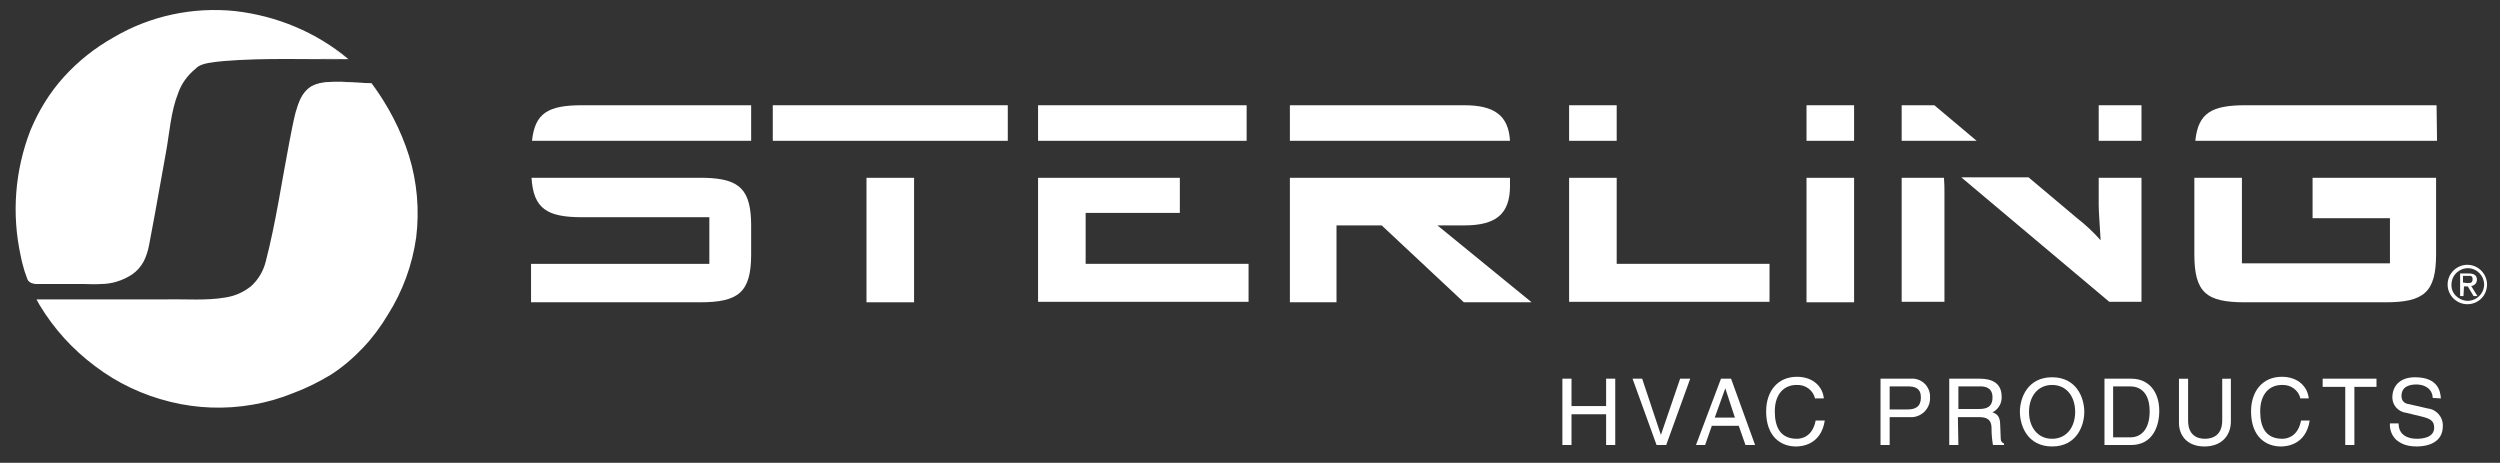
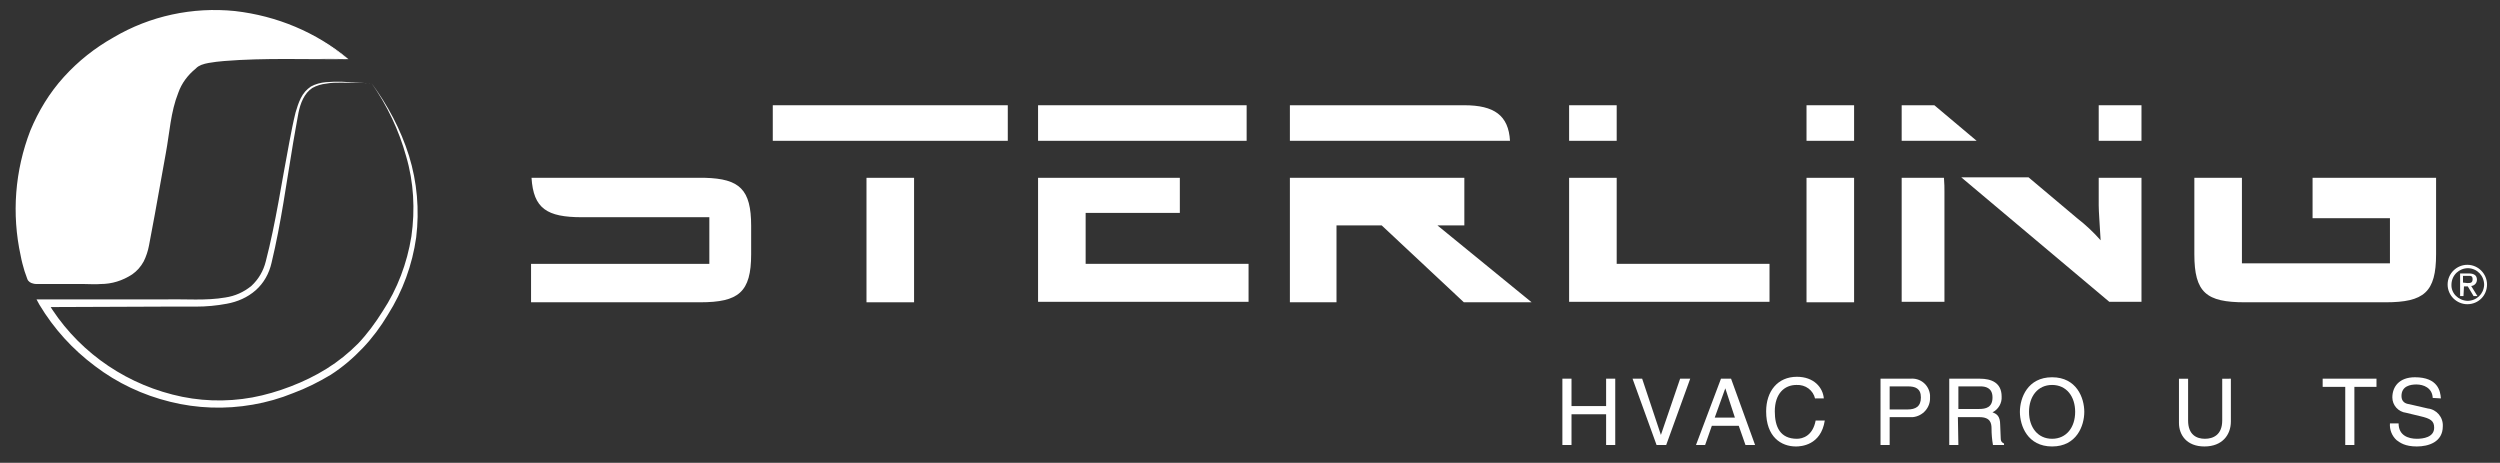
<svg xmlns="http://www.w3.org/2000/svg" version="1.1" id="Layer_1" x="0px" y="0px" viewBox="0 0 520.2 96.3" style="enable-background:new 0 0 520.2 96.3;" xml:space="preserve">
  <rect x="0" y="0" width="520.2" height="96.3" fill="#333333" stroke="none" />
  <style type="text/css">
	.st0{fill:#FFFFFF;}
</style>
  <path class="st0" d="M121.1,45.2h26.5v9.7h-37.1v8h35.2c8,0,10.6-2.1,10.6-10V47c0-7.6-2.4-9.8-9.6-10h-36.1  C111,43.4,113.8,45.2,121.1,45.2z" />
-   <path class="st0" d="M156.3,21.9h-35.2c-7,0-9.8,1.6-10.4,7.4h45.6V21.9z" />
  <rect x="160.8" y="21.9" class="st0" width="48.9" height="7.4" />
  <rect x="180.3" y="37" class="st0" width="9.9" height="25.9" />
  <polygon class="st0" points="245.5,44.3 245.5,37 216,37 216,62.8 259.8,62.8 259.8,54.9 225.9,54.9 225.9,44.3 " />
  <rect x="216" y="21.9" class="st0" width="43.4" height="7.4" />
-   <path class="st0" d="M268.4,37v25.9h9.7v-16h9.4l17.1,16h14.1l-19.6-16h5.6c6.5,0,9.5-2.3,9.5-8.2V37C314.2,37,268.4,37,268.4,37z" />
+   <path class="st0" d="M268.4,37v25.9h9.7v-16h9.4l17.1,16h14.1l-19.6-16h5.6V37C314.2,37,268.4,37,268.4,37z" />
  <path class="st0" d="M314.2,29.3c-0.3-5.3-3.3-7.4-9.5-7.4h-36.3v7.4H314.2L314.2,29.3z" />
  <rect x="326.5" y="21.9" class="st0" width="9.9" height="7.4" />
  <polygon class="st0" points="326.5,37 326.5,62.8 368.2,62.8 368.2,54.9 336.4,54.9 336.4,37 " />
  <rect x="375.9" y="37" class="st0" width="9.9" height="25.9" />
  <rect x="375.9" y="21.9" class="st0" width="9.9" height="7.4" />
  <rect x="436.7" y="21.9" class="st0" width="8.9" height="7.4" />
  <polygon class="st0" points="402.5,21.9 395.7,21.9 395.7,29.3 411.3,29.3 " />
  <path class="st0" d="M436.7,42.7c0,1.3,0.2,3.8,0.4,7.3c-1.5-1.7-3.1-3.2-4.9-4.6l-10.1-8.5h-14l30.8,25.9h6.7V37h-8.9V42.7z" />
  <path class="st0" d="M395.7,62.8h8.9V39.9c0-0.7,0-1.7-0.1-2.9h-8.8V62.8z" />
-   <path class="st0" d="M507,21.9h-39.8c-7,0-9.8,1.6-10.4,7.4h50.3L507,21.9z" />
  <path class="st0" d="M481.2,45.4h16.1v9.4h-30.8V37h-9.9v15.9c0,8,2.5,10,10.5,10h29.3c8,0,10.5-2.1,10.5-10V37h-25.7V45.4z" />
  <path class="st0" d="M334.2,78.8h1.9v13.8h-1.9v-6.4H327v6.4h-1.9V78.8h1.9v5.7h7.2V78.8z" />
  <path class="st0" d="M349.6,78.8h2.1l-5,13.8h-2l-5-13.8h2l3.9,11.7l0,0L349.6,78.8z" />
  <path class="st0" d="M356.2,88.6l-1.4,4h-1.9l5.2-13.8h2.1l5,13.8h-2l-1.4-4H356.2z M361,86.9l-2-6.1l0,0l-2.2,6.1H361z" />
  <path class="st0" d="M377.7,83c-0.4-1.8-2-3-3.9-2.9c-2.5,0-4.5,1.8-4.5,5.5c0,3.2,1.1,5.7,4.6,5.7c1.2,0,3.3-0.6,3.9-3.8h1.9  c-0.8,5.2-5,5.4-6,5.4c-3.1,0-6.2-2-6.2-7.3c0-4.2,2.4-7.2,6.4-7.2c3.5,0,5.4,2.2,5.6,4.5h-1.8V83z" />
  <path class="st0" d="M393.2,92.6h-1.9V78.8h6.2c2.1-0.2,3.9,1.3,4.1,3.4c0,0.2,0,0.3,0,0.5c0.1,2.1-1.5,3.9-3.6,4.1  c-0.2,0-0.3,0-0.5,0h-4.3L393.2,92.6z M393.2,85.2h3.7c1.7,0,2.8-0.6,2.8-2.5s-1.2-2.3-2.7-2.3h-3.8V85.2z" />
  <path class="st0" d="M407.5,92.6h-1.9V78.8h6.4c2.3,0,4.5,0.8,4.5,3.7c0.1,1.4-0.7,2.7-1.9,3.3c0.8,0.3,1.6,0.7,1.6,2.6l0.1,2.5  c0,0.8,0.1,1.1,0.7,1.4v0.3h-2.3c-0.2-1.1-0.3-2.3-0.3-3.4s-0.2-2.4-2.5-2.4h-4.5L407.5,92.6z M407.5,85.1h4.3  c1.4,0,2.8-0.3,2.8-2.4s-1.6-2.3-2.5-2.3h-4.6L407.5,85.1z" />
  <path class="st0" d="M427,92.9c-5.1,0-6.7-4.3-6.7-7.2s1.6-7.2,6.7-7.2s6.7,4.3,6.7,7.2S432.1,92.9,427,92.9z M427,80.1  c-3,0-4.8,2.4-4.8,5.6s1.8,5.6,4.8,5.6s4.8-2.4,4.8-5.6S430,80.1,427,80.1z" />
-   <path class="st0" d="M437.9,78.8h5.6c3.6,0,5.8,2.7,5.8,6.7c0,3.1-1.3,7.1-5.9,7.1h-5.5V78.8z M439.7,91h3.6c2.4,0,4-1.9,4-5.4  s-1.6-5.2-4.1-5.2h-3.5V91z" />
  <path class="st0" d="M464.2,78.8v8.9c0,2.8-1.8,5.2-5.5,5.2s-5.3-2.4-5.3-4.9v-9.2h1.9v8.7c0,3,1.8,3.8,3.5,3.8s3.6-0.8,3.6-3.8  v-8.7H464.2z" />
-   <path class="st0" d="M478.7,83c-0.4-1.8-2-3-3.9-2.9c-2.5,0-4.5,1.8-4.5,5.5c0,3.2,1.1,5.7,4.6,5.7c1.2,0,3.3-0.6,3.9-3.8h1.8  c-0.8,5.2-5,5.4-6,5.4c-3.1,0-6.2-2-6.2-7.3c0-4.2,2.4-7.2,6.4-7.2c3.5,0,5.4,2.2,5.6,4.5h-1.7V83z" />
  <path class="st0" d="M483.3,78.8h11.2v1.7h-4.6v12.1H488V80.5h-4.7V78.8z" />
  <path class="st0" d="M506.2,82.8c-0.1-2.1-1.9-2.8-3.4-2.8c-1.2,0-3.1,0.3-3.1,2.4c0,1.2,0.8,1.6,1.6,1.7l3.9,0.9  c1.8,0.2,3.2,1.8,3.1,3.7c0,3.3-3,4.2-5.4,4.2c-2.5,0-3.5-0.8-4.2-1.3c-1-0.9-1.5-2.2-1.4-3.5h1.8c0,2.5,2,3.2,3.8,3.2  c1.3,0,3.6-0.3,3.6-2.3c0-1.4-0.7-1.9-2.9-2.4l-2.9-0.7c-1.7-0.2-2.9-1.6-2.9-3.2c0-2.2,1.4-4.2,4.7-4.2c4.8,0,5.3,2.9,5.4,4.4  L506.2,82.8L506.2,82.8z" />
  <path class="st0" d="M72.5,12.3c-6.1,0-27.7-1.1-31.2,1c-5.8,3.5-6.1,11.3-7.2,17.2c-1.3,6.8-2.6,13.6-3.8,20.5  c-1.1,5.9-5.6,7.3-11,7.2L8.6,58.1c-2.1,0-1.9-0.1-2.5-2.1C1.6,40.5,5,23.5,17.6,12.8C34-1.2,55.7-0.8,72.5,12.3" />
  <path class="st0" d="M72.5,12.3c-8.7,0.1-17.3-0.3-25.9,0.4c-1.1,0.1-2.1,0.2-3.2,0.4c-0.5,0.1-1,0.2-1.5,0.4  c-0.2,0.1-0.4,0.2-0.6,0.3c-0.2,0.1-0.4,0.3-0.6,0.5c-1.6,1.3-2.9,3-3.6,5c-1.6,4-1.8,8.3-2.6,12.6l-2.3,12.8L31,51.1  c-0.2,1.1-0.6,2.3-1.1,3.3c-0.6,1.1-1.4,2-2.4,2.7c-2,1.3-4.2,2-6.6,2c-1.1,0.1-2.2,0-3.3,0h-3.2H7.9c-0.3,0-0.7,0-1-0.1  c-0.5-0.1-1-0.4-1.2-0.9c-0.2-0.6-0.4-1.1-0.6-1.7c-0.3-1-0.6-2.1-0.8-3.2c-1.9-8.7-1.2-17.7,2-26c1.7-4.1,4-7.9,7-11.2  s6.4-6,10.3-8.2c7.6-4.5,16.5-6.4,25.3-5.5C57.6,3.3,65.8,6.7,72.5,12.3C69,9.7,65.3,7.6,61.3,5.9c-4-1.6-8.2-2.6-12.5-3  s-8.6-0.1-12.7,0.9c-4.2,1-8.1,2.7-11.8,4.9c-1.8,1.1-3.6,2.3-5.2,3.7c-1.7,1.3-3.2,2.8-4.6,4.4c-2.8,3.2-5.1,6.8-6.6,10.8  c-3,8-3.7,16.7-1.8,25c0.2,1,0.5,2,0.8,3.1c0.1,0.5,0.2,0.9,0.4,1.4c0.1,0.1-0.1,0,0,0c0.2,0,0.4,0,0.6,0l6.5,0.1h3.3  c1.1,0,2.2,0,3.2,0c2,0,4-0.6,5.7-1.6c1.6-1.2,2.6-3,2.9-5l1.2-6.2l2.5-12.7c0.9-4.2,1.2-8.6,2.9-12.7c0.8-2.1,2.2-4,4-5.4  c0.2-0.2,0.5-0.3,0.7-0.5s0.2-0.1,0.4-0.2c0.1-0.1,0.3-0.1,0.4-0.2c0.5-0.2,1.1-0.3,1.7-0.4c1.1-0.2,2.2-0.3,3.3-0.4  c4.3-0.3,8.7-0.2,13-0.1S68.2,12.2,72.5,12.3z" />
-   <path class="st0" d="M77.3,17.3c-3.4,0-7.4-0.6-10.8,0.1c-4.3,0.9-4.9,6.1-5.6,9.7c-1.7,9-2.9,18.2-5.1,27.1  C53.5,63.7,44.5,63,36.7,63H9c10.1,16.9,30.5,25,49,19.1c12-3.9,18.1-9.6,23.4-19C90,48.1,87.3,31.1,77.3,17.3" />
  <path class="st0" d="M77.3,17.3c-2.1,0-4.2-0.1-6.3-0.1c-1,0-2.1,0-3.1,0.2c-1,0.1-2,0.4-2.9,0.9c-1.7,1.1-2.5,3.2-2.9,5.2  s-0.7,4.1-1.1,6.2c-1.4,8.3-2.5,16.7-4.5,25c-0.5,2.2-1.6,4.2-3.3,5.7s-3.8,2.4-6,2.8c-2.1,0.4-4.3,0.6-6.4,0.6h-6.3L9.1,63.9  l0.7-1.2c5.7,9.6,15.1,16.6,26.1,19.4c5.4,1.4,11.1,1.6,16.6,0.6c2.7-0.5,5.4-1.3,8-2.3s5.1-2.2,7.5-3.7s4.5-3.2,6.5-5.2  c1.9-2,3.6-4.3,5.1-6.7c3.1-4.7,5.1-10,6-15.6c0.8-5.6,0.5-11.3-1.1-16.7C83,27.1,80.6,22,77.3,17.3c3.4,4.6,6.1,9.7,7.8,15.1  c1.7,5.5,2.2,11.3,1.5,17c-0.8,5.7-2.8,11.2-5.9,16.1c-1.5,2.5-3.2,4.8-5.2,6.9s-4.2,4-6.7,5.6c-2.5,1.5-5.1,2.8-7.8,3.8  c-2.7,1.1-5.5,1.9-8.4,2.4c-5.7,1-11.6,0.8-17.2-0.6c-5.7-1.4-11-3.9-15.6-7.4c-4.7-3.5-8.6-7.8-11.6-12.8l-0.6-1.1H9h25.4  c4.2-0.1,8.5,0.3,12.5-0.4c2-0.3,3.8-1.1,5.4-2.4c1.5-1.4,2.5-3.1,3-5.1c2.1-8.1,3.3-16.5,4.9-24.8c0.4-2.1,0.8-4.2,1.3-6.2  c0.3-1,0.6-2,1.1-3s1.2-1.8,2.1-2.4c0.9-0.5,2-0.8,3.1-0.9S69.9,17,71,17C73.1,17.1,75.2,17.3,77.3,17.3z" />
  <path class="st0" d="M509.3,59.2c0-2.3,1.9-4.1,4.1-4.1c2.3,0,4.1,1.9,4.1,4.1c0,2.3-1.8,4.1-4.1,4.1  C511.2,63.3,509.3,61.5,509.3,59.2L509.3,59.2z M513.4,62.6c1.9,0,3.4-1.4,3.5-3.3c0-1.9-1.4-3.4-3.3-3.5c-1.9,0-3.4,1.4-3.5,3.3  c0,0,0,0,0,0.1C510,61,511.5,62.5,513.4,62.6C513.4,62.6,513.4,62.6,513.4,62.6z M512.6,61.6h-0.7v-4.7h1.8c1.1,0,1.7,0.4,1.7,1.3  c0,0.7-0.5,1.2-1.1,1.3c0,0,0,0-0.1,0l1.3,2.1h-0.8l-1.2-2h-0.8L512.6,61.6z M513.4,58.9c0.6,0,1.1,0,1.1-0.8s-0.5-0.7-1-0.7h-1v1.4  L513.4,58.9z" />
</svg>